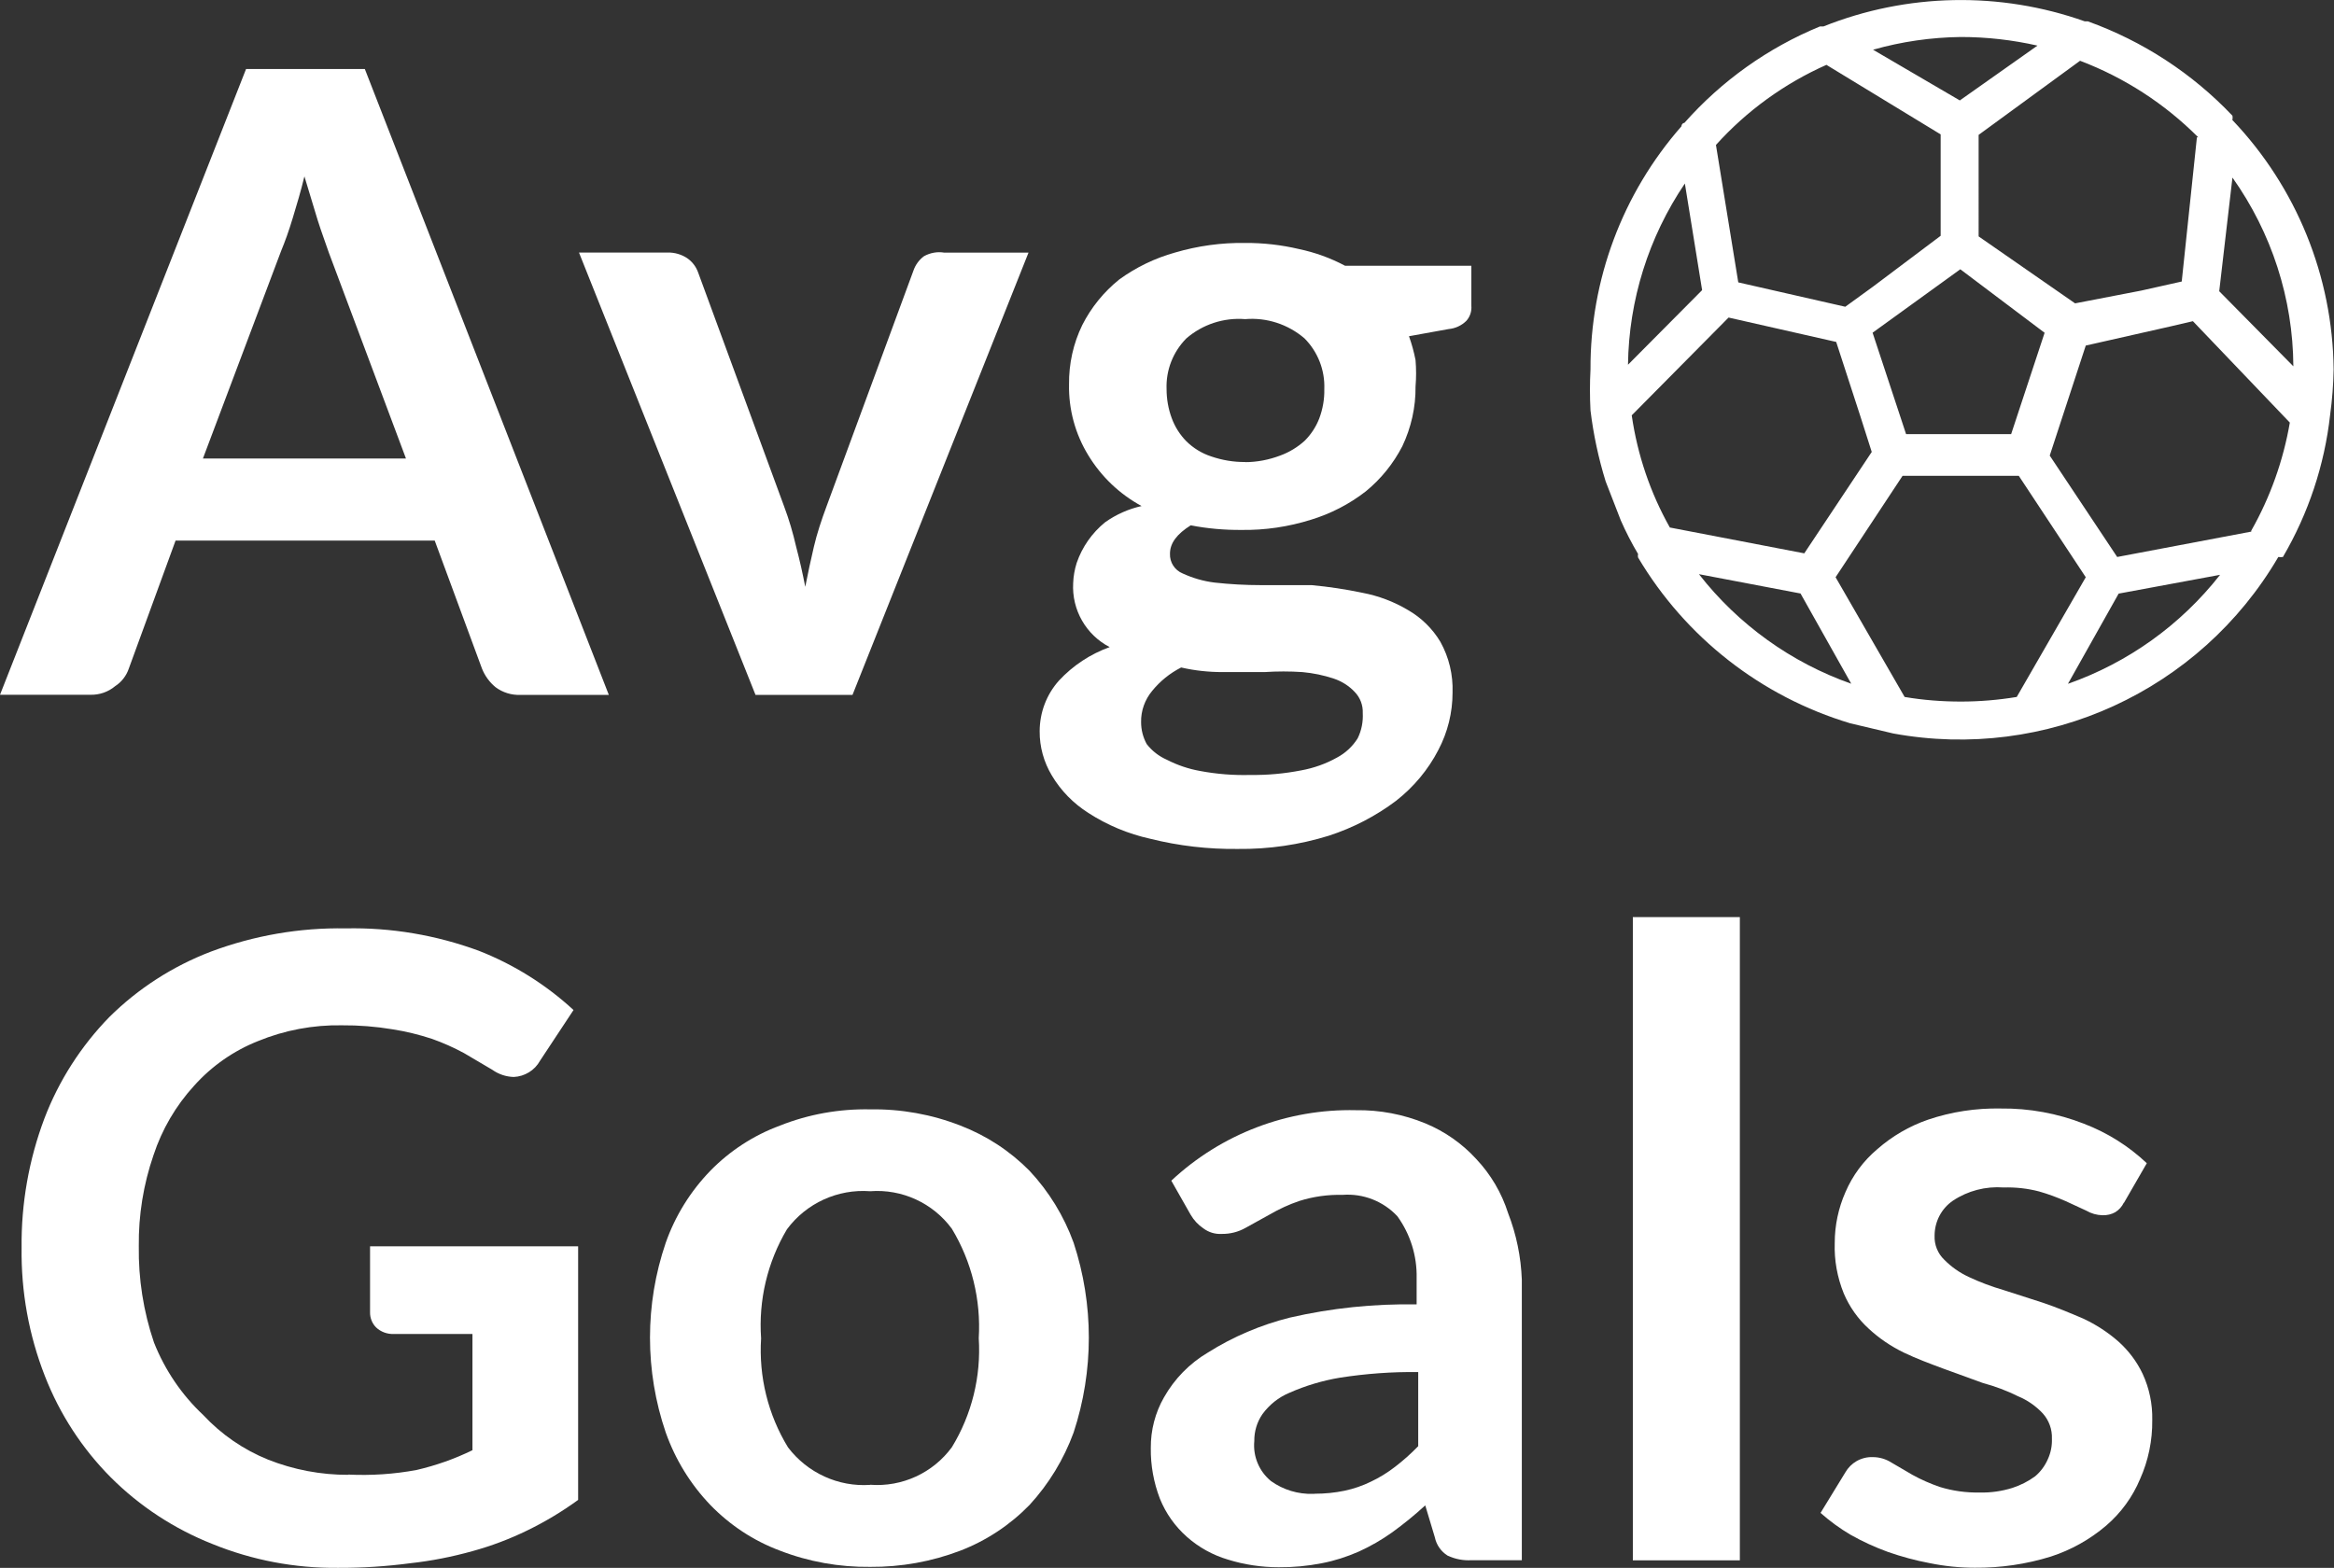
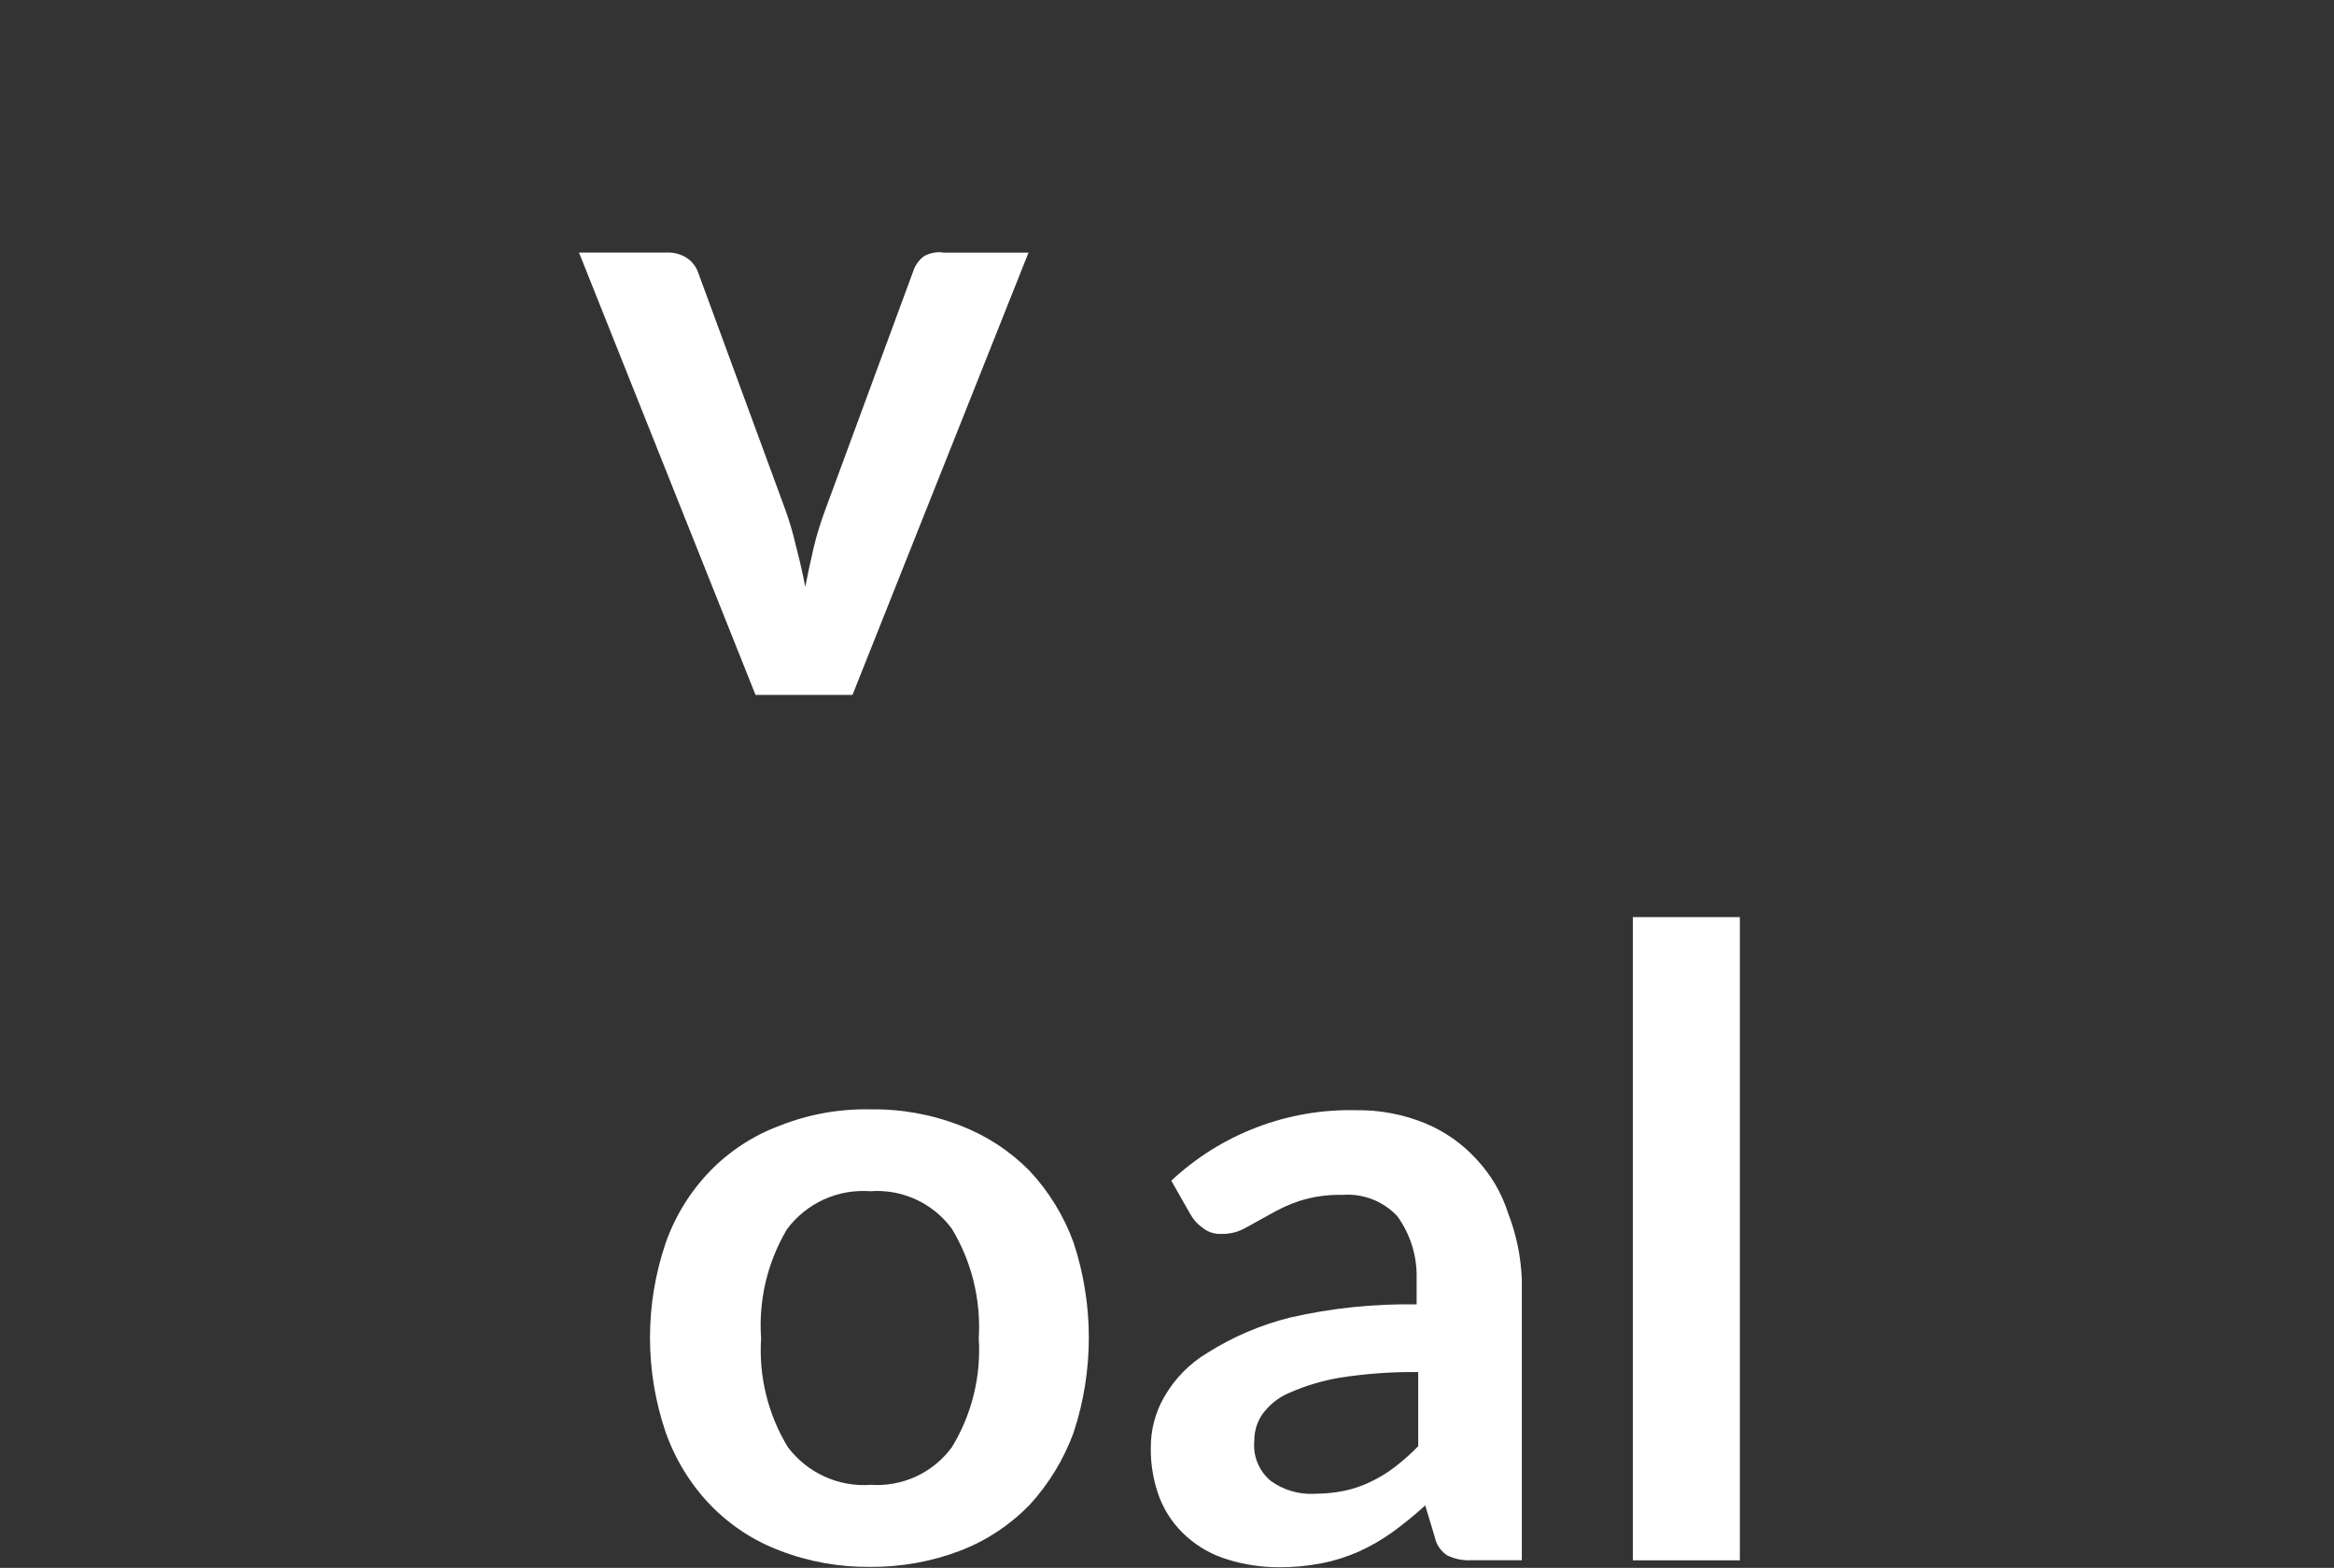
<svg xmlns="http://www.w3.org/2000/svg" id="a" viewBox="0 0 192.37 129.26">
  <rect x="0" y="0" width="192.37" height="129.26" fill="#333333" stroke="none" />
  <defs>
    <style>.b{fill:#fff;}</style>
  </defs>
-   <path class="b" d="M50.18,57.29h-7.28c-.73,.03-1.46-.19-2.05-.63-.5-.41-.89-.94-1.13-1.55l-3.89-10.54H14.47l-3.85,10.54c-.2,.6-.6,1.12-1.13,1.46-.57,.48-1.3,.73-2.05,.71H0L20.28,5.69h9.79l20.11,51.6ZM16.73,37.8h16.73l-6.36-16.98c-.25-.75-.59-1.63-.92-2.68s-.71-2.38-1.09-3.6c-.29,1.21-.63,2.34-.96,3.43s-.63,1.92-.96,2.72l-6.44,17.1Z" />
  <path class="b" d="M70.26,57.29h-7.99l-14.55-36.47h7.32c.56-.01,1.12,.15,1.59,.46,.43,.29,.75,.72,.92,1.21l7.07,19.24c.41,1.09,.74,2.21,1,3.35,.29,1.09,.54,2.22,.75,3.3,.21-1.09,.46-2.22,.71-3.3s.63-2.22,1.05-3.35l7.15-19.4c.16-.48,.47-.91,.88-1.21,.51-.28,1.1-.39,1.67-.29h6.94l-14.51,36.47Z" />
-   <path class="b" d="M102.62,20.03c1.49-.01,2.98,.16,4.43,.5,1.33,.28,2.61,.74,3.81,1.38h10.41v3.3c.04,.46-.11,.91-.42,1.25-.4,.39-.91,.62-1.46,.67l-3.26,.59c.23,.64,.41,1.3,.54,1.97,.06,.72,.06,1.45,0,2.17,.02,1.71-.36,3.39-1.09,4.93-.74,1.43-1.76,2.7-3.01,3.72-1.35,1.05-2.88,1.84-4.52,2.34-1.85,.58-3.79,.87-5.73,.84-1.4,.01-2.8-.11-4.18-.38-1.13,.71-1.71,1.46-1.71,2.34-.03,.71,.39,1.36,1.05,1.63,.83,.38,1.72,.64,2.63,.75,1.26,.14,2.53,.21,3.81,.21h4.18c1.4,.13,2.8,.34,4.18,.63,1.33,.25,2.6,.73,3.76,1.42,1.1,.63,2.03,1.54,2.68,2.63,.71,1.28,1.05,2.72,1,4.18,0,1.65-.4,3.27-1.17,4.73-.84,1.63-2.03,3.05-3.47,4.18-1.68,1.27-3.56,2.24-5.56,2.89-2.42,.75-4.95,1.12-7.49,1.09-2.44,.03-4.87-.25-7.23-.84-1.81-.4-3.54-1.12-5.1-2.13-1.23-.78-2.27-1.84-3.01-3.09-.66-1.1-1.01-2.36-1-3.64,0-1.54,.56-3.03,1.59-4.18,1.15-1.24,2.59-2.19,4.18-2.76-1.95-1.01-3.13-3.07-3.01-5.27,.02-.57,.12-1.13,.29-1.67,.45-1.31,1.26-2.47,2.34-3.35,.9-.64,1.93-1.1,3.01-1.34-1.81-.98-3.32-2.42-4.39-4.18-1.08-1.76-1.63-3.79-1.59-5.85-.02-1.69,.35-3.37,1.09-4.89,.74-1.46,1.78-2.74,3.05-3.76,1.39-1.01,2.95-1.76,4.6-2.22,1.87-.55,3.82-.82,5.77-.79Zm9.7,38.77c.03-.65-.21-1.29-.67-1.76-.47-.5-1.06-.87-1.71-1.09-.84-.28-1.71-.46-2.59-.54-1.04-.07-2.09-.07-3.14,0h-3.43c-1.15,0-2.3-.12-3.43-.38-.92,.47-1.73,1.12-2.38,1.92-.61,.73-.94,1.65-.92,2.59,0,.63,.16,1.25,.46,1.8,.44,.57,1.01,1.01,1.67,1.3,.86,.44,1.77,.75,2.72,.92,1.38,.26,2.78,.37,4.18,.33,1.4,.02,2.8-.11,4.18-.38,1.03-.19,2.02-.54,2.93-1.05,.7-.37,1.29-.92,1.71-1.59,.32-.65,.46-1.37,.42-2.09Zm-9.7-20.7c.99,0,1.96-.19,2.89-.54,.74-.27,1.42-.68,2.01-1.21,.53-.52,.94-1.15,1.21-1.84,.29-.77,.44-1.6,.42-2.43,.06-1.56-.53-3.07-1.63-4.18-1.35-1.16-3.11-1.74-4.89-1.59-1.76-.14-3.51,.43-4.85,1.59-1.1,1.11-1.69,2.62-1.63,4.18,0,.81,.14,1.62,.42,2.38,.26,.72,.68,1.38,1.21,1.92,.58,.57,1.28,1,2.05,1.25,.9,.31,1.85,.47,2.8,.46Z" />
-   <path class="b" d="M28.69,121.57c1.89,.09,3.78-.03,5.65-.38,1.59-.37,3.13-.91,4.6-1.63v-9.58h-6.48c-.54,.02-1.07-.17-1.46-.54-.33-.33-.51-.79-.5-1.25v-5.44h17.15v20.91c-1.32,.96-2.72,1.8-4.18,2.51-1.45,.71-2.96,1.28-4.52,1.71-1.68,.47-3.4,.81-5.14,1-1.97,.26-3.95,.39-5.94,.38-3.55,.04-7.08-.63-10.37-1.97-3.13-1.24-5.98-3.1-8.36-5.48-2.37-2.38-4.22-5.23-5.44-8.36-1.32-3.37-1.97-6.96-1.92-10.58-.04-3.64,.6-7.26,1.88-10.66,1.19-3.12,3.02-5.97,5.35-8.36,2.38-2.36,5.23-4.19,8.36-5.39,3.55-1.33,7.33-1.99,11.12-1.92,3.74-.08,7.45,.55,10.96,1.84,2.89,1.13,5.54,2.79,7.82,4.89l-2.76,4.18c-.44,.8-1.27,1.3-2.17,1.34-.63-.02-1.24-.22-1.76-.59l-2.34-1.38c-.85-.46-1.73-.85-2.63-1.17-1.06-.35-2.16-.62-3.26-.79-1.38-.23-2.78-.34-4.18-.33-2.36-.04-4.71,.4-6.9,1.3-2.02,.8-3.82,2.06-5.27,3.68-1.51,1.65-2.65,3.6-3.35,5.73-.83,2.41-1.24,4.94-1.21,7.49-.04,2.7,.38,5.39,1.25,7.95,.9,2.27,2.28,4.31,4.06,5.98,1.49,1.6,3.32,2.86,5.35,3.68,2.1,.83,4.35,1.26,6.61,1.25Z" />
  <path class="b" d="M71.72,91.46c2.54-.04,5.07,.41,7.44,1.34,2.14,.82,4.08,2.09,5.69,3.72,1.6,1.71,2.84,3.73,3.64,5.94,1.67,5.08,1.67,10.56,0,15.64-.81,2.21-2.04,4.24-3.64,5.98-1.61,1.65-3.54,2.93-5.69,3.76-2.38,.91-4.9,1.36-7.44,1.34-2.54,.03-5.07-.42-7.44-1.34-2.17-.81-4.12-2.1-5.73-3.76-1.64-1.71-2.89-3.75-3.68-5.98-1.73-5.07-1.73-10.57,0-15.64,.78-2.22,2.04-4.25,3.68-5.94,1.61-1.65,3.57-2.92,5.73-3.72,2.37-.94,4.9-1.39,7.44-1.34Zm0,30.95c2.63,.2,5.17-.97,6.73-3.09,1.65-2.7,2.42-5.84,2.22-8.99,.19-3.17-.58-6.32-2.22-9.03-1.56-2.12-4.11-3.29-6.73-3.09-2.67-.2-5.26,.98-6.86,3.14-1.61,2.71-2.35,5.85-2.13,8.99-.2,3.15,.57,6.29,2.22,8.99,1.6,2.1,4.14,3.27,6.77,3.09Z" />
  <path class="b" d="M125.46,128.63h-4.18c-.68,.04-1.35-.09-1.97-.38-.54-.34-.92-.88-1.05-1.51l-.79-2.63c-.86,.79-1.77,1.53-2.72,2.22-.87,.62-1.79,1.15-2.76,1.59-.98,.43-2,.76-3.05,.96-1.17,.23-2.36,.34-3.55,.33-1.42,0-2.83-.21-4.18-.63-1.25-.37-2.41-1.01-3.39-1.88-.97-.86-1.73-1.93-2.22-3.14-.51-1.33-.77-2.75-.75-4.18-.01-1.47,.36-2.91,1.09-4.18,.86-1.52,2.1-2.79,3.6-3.68,2.09-1.32,4.38-2.29,6.77-2.89,3.43-.79,6.94-1.15,10.45-1.09v-2.17c.04-1.83-.52-3.62-1.59-5.1-1.16-1.24-2.82-1.89-4.52-1.76-1.2-.03-2.41,.14-3.55,.5-.86,.29-1.68,.67-2.47,1.13l-1.97,1.09c-.6,.34-1.28,.51-1.97,.5-.54,.03-1.07-.13-1.51-.46-.43-.29-.79-.68-1.05-1.13l-1.59-2.8c4.12-3.85,9.58-5.94,15.22-5.81,1.96-.03,3.91,.34,5.73,1.09,1.59,.66,3.02,1.66,4.18,2.93,1.2,1.27,2.1,2.8,2.63,4.47,.68,1.75,1.06,3.6,1.13,5.48v23.13Zm-17.1-5.48c.83,0,1.66-.08,2.47-.25,.75-.16,1.48-.41,2.17-.75,.7-.33,1.36-.74,1.97-1.21,.68-.52,1.33-1.1,1.92-1.71v-6.11c-2.16-.03-4.31,.13-6.44,.46-1.44,.24-2.85,.66-4.18,1.25-.89,.37-1.65,.98-2.22,1.76-.45,.65-.68,1.43-.67,2.22-.12,1.26,.4,2.5,1.38,3.3,1.01,.72,2.23,1.09,3.47,1.05h.13Z" />
  <path class="b" d="M143.4,75.61v53.03h-8.82v-53.03h8.82Z" />
-   <path class="b" d="M175.05,99.15c-.16,.33-.4,.6-.71,.79-.32,.18-.68,.26-1.05,.25-.47-.01-.93-.14-1.34-.38l-1.71-.79c-.71-.31-1.43-.58-2.17-.79-.95-.25-1.94-.36-2.93-.33-1.48-.11-2.95,.27-4.18,1.09-.95,.65-1.51,1.73-1.51,2.89-.03,.74,.26,1.46,.79,1.97,.58,.59,1.26,1.07,2.01,1.42,.93,.44,1.9,.8,2.89,1.09l3.26,1.05c1.13,.38,2.22,.84,3.3,1.3,1.05,.49,2.02,1.12,2.89,1.88,.84,.75,1.53,1.66,2.01,2.68,.55,1.19,.82,2.49,.79,3.81,.02,1.67-.32,3.33-1,4.85-.62,1.49-1.58,2.8-2.8,3.85-1.34,1.14-2.89,2.01-4.56,2.55-2.03,.63-4.15,.94-6.27,.92-1.25,0-2.5-.13-3.72-.38-1.17-.22-2.31-.53-3.43-.92-1.07-.39-2.1-.86-3.09-1.42-.88-.52-1.7-1.12-2.47-1.8l2.05-3.35c.22-.38,.54-.7,.92-.92,.41-.23,.87-.35,1.34-.33,.55,0,1.08,.16,1.55,.46l1.71,1c.72,.4,1.48,.73,2.26,1,1.07,.33,2.18,.48,3.3,.46,.91,.02,1.81-.11,2.68-.38,.67-.22,1.31-.54,1.88-.96,.46-.39,.81-.87,1.05-1.42,.24-.53,.35-1.1,.33-1.67,.03-.77-.24-1.52-.75-2.09-.57-.61-1.27-1.1-2.05-1.42-.92-.46-1.89-.82-2.89-1.09l-3.22-1.17c-1.13-.42-2.26-.84-3.3-1.34-1.05-.51-2.03-1.17-2.89-1.97-.88-.8-1.58-1.79-2.05-2.89-.54-1.33-.8-2.75-.75-4.18,0-1.44,.3-2.86,.88-4.18,.59-1.38,1.49-2.59,2.63-3.55,1.22-1.07,2.64-1.9,4.18-2.43,1.92-.65,3.95-.96,5.98-.92,2.35-.03,4.68,.4,6.86,1.25,1.93,.74,3.69,1.84,5.19,3.26l-1.88,3.26Z" />
-   <path class="b" d="M184,9.87c.02-.11,.02-.22,0-.33-3.31-3.49-7.39-6.15-11.92-7.78h-.25c-6.99-2.48-14.65-2.33-21.54,.42h-.29c-4.28,1.76-8.1,4.48-11.17,7.95,0,0-.21,0-.25,.29-4.86,5.54-7.52,12.66-7.49,20.03-.06,1.13-.06,2.26,0,3.39h0c.24,1.98,.66,3.94,1.25,5.85l1.25,3.22c.42,.95,.89,1.87,1.42,2.76-.02,.1-.02,.2,0,.29,3.91,6.59,10.15,11.47,17.48,13.67l3.55,.84c12.59,2.31,25.28-3.5,31.74-14.55,.12,.02,.25,.02,.38,0,2.1-3.59,3.43-7.58,3.89-11.71h0c.17-1.25,.27-2.5,.29-3.76-.08-7.67-3.07-15.02-8.36-20.57Zm-2.93,1.46l-1.25,11.88-3.35,.75-5.44,1.05-7.95-5.52V11.12l8.36-6.11c3.66,1.39,6.98,3.54,9.74,6.31h-.13Zm-12.55,16.1l-2.76,8.36h-8.66l-2.76-8.36,7.23-5.23,6.94,5.23Zm-6.9-24.38c2.12,0,4.24,.24,6.31,.71l-6.4,4.52-7.15-4.18c2.35-.67,4.79-1.02,7.23-1.05Zm-11.08,2.3l9.41,5.73v8.36l-5.56,4.18-2.3,1.67-8.82-2.01-1.84-11.33c2.54-2.82,5.65-5.07,9.12-6.61Zm-11.67,9.79l1.42,8.78-6.11,6.15c.07-5.33,1.7-10.52,4.68-14.93Zm-4.39,19.11l7.99-8.07,8.87,2.01,1.97,6.06,.96,3.01-5.56,8.36-11.08-2.13c-1.61-2.86-2.67-5.99-3.14-9.24Zm5.56,13.09l8.36,1.59,4.18,7.44c-4.96-1.75-9.31-4.88-12.55-9.03Zm21.58,10.5c-1.56,0-3.11-.12-4.64-.38l-5.69-9.87,5.52-8.36h9.58l5.52,8.36-5.69,9.87c-1.52,.25-3.06,.38-4.6,.38Zm8.82-1.46l4.18-7.44,8.36-1.55c-3.24,4.13-7.59,7.25-12.55,8.99Zm15.1-12.55l-11.04,2.09-5.56-8.36,2.97-9.07,7.03-1.59,1.8-.42,7.99,8.36c-.54,3.13-1.61,6.14-3.18,8.91v.08Zm-2.63-19.82l1.09-9.37c3.23,4.55,4.99,9.98,5.02,15.56l-6.11-6.19Z" />
</svg>